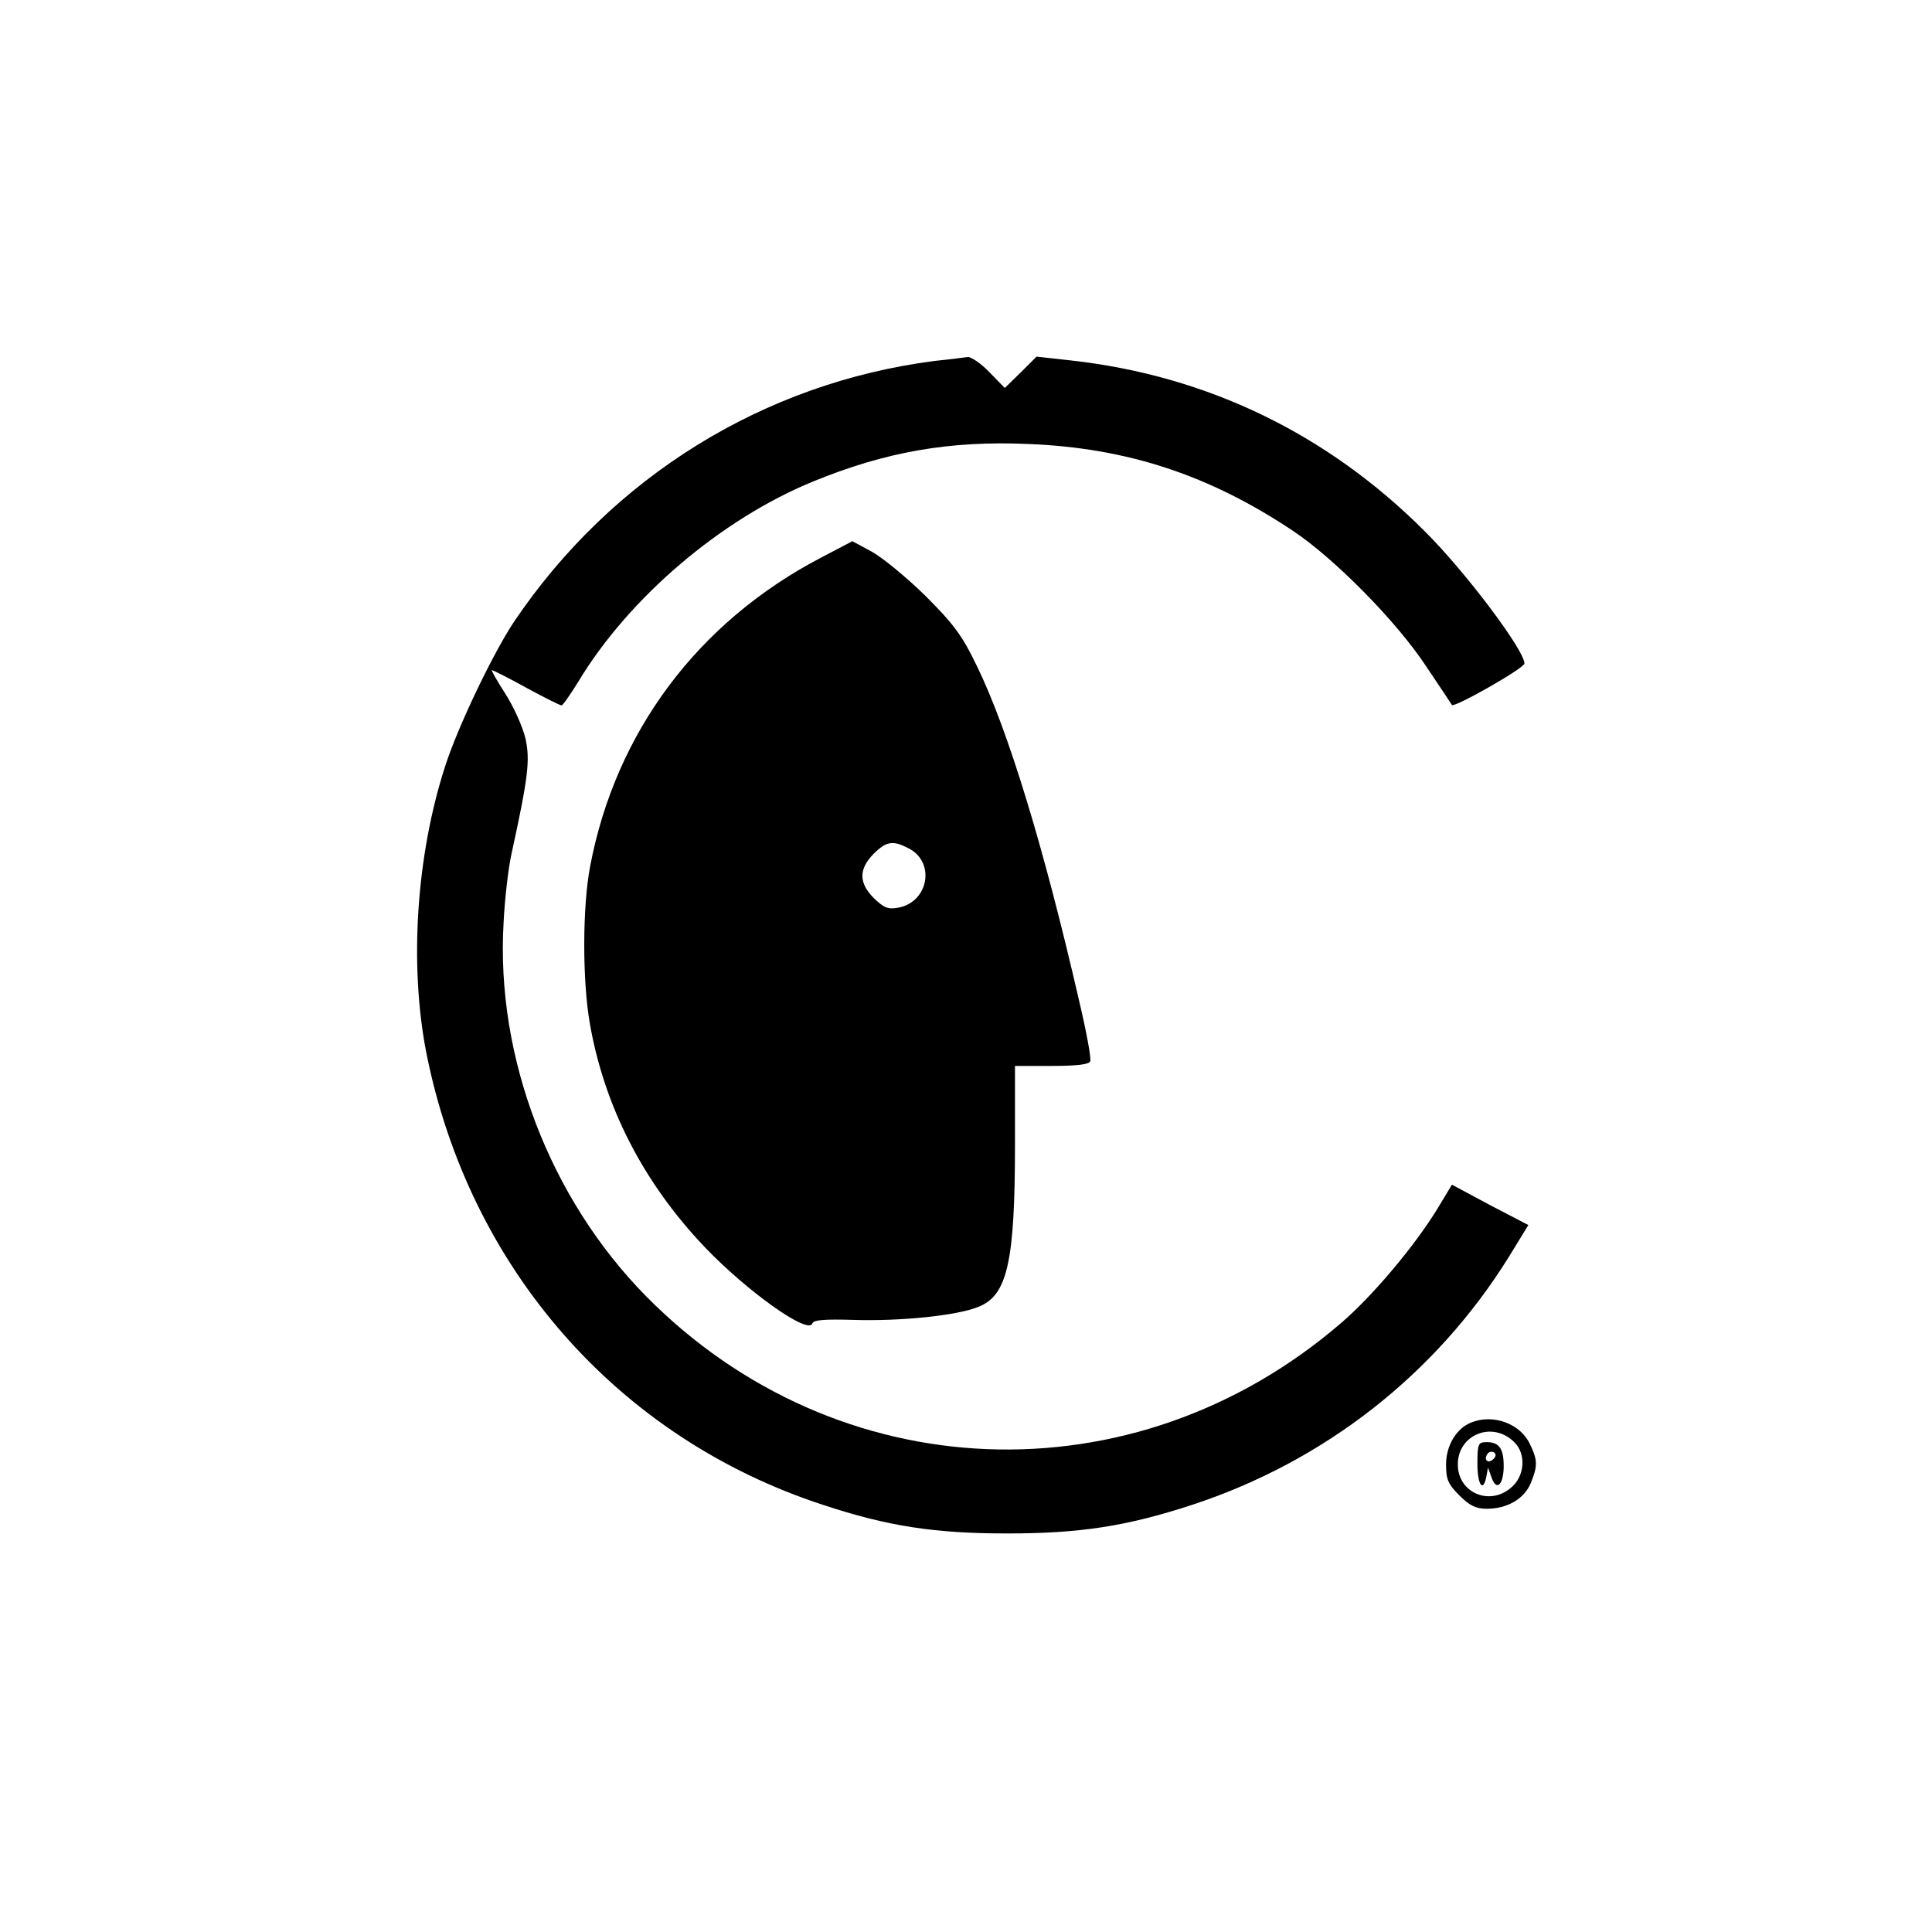
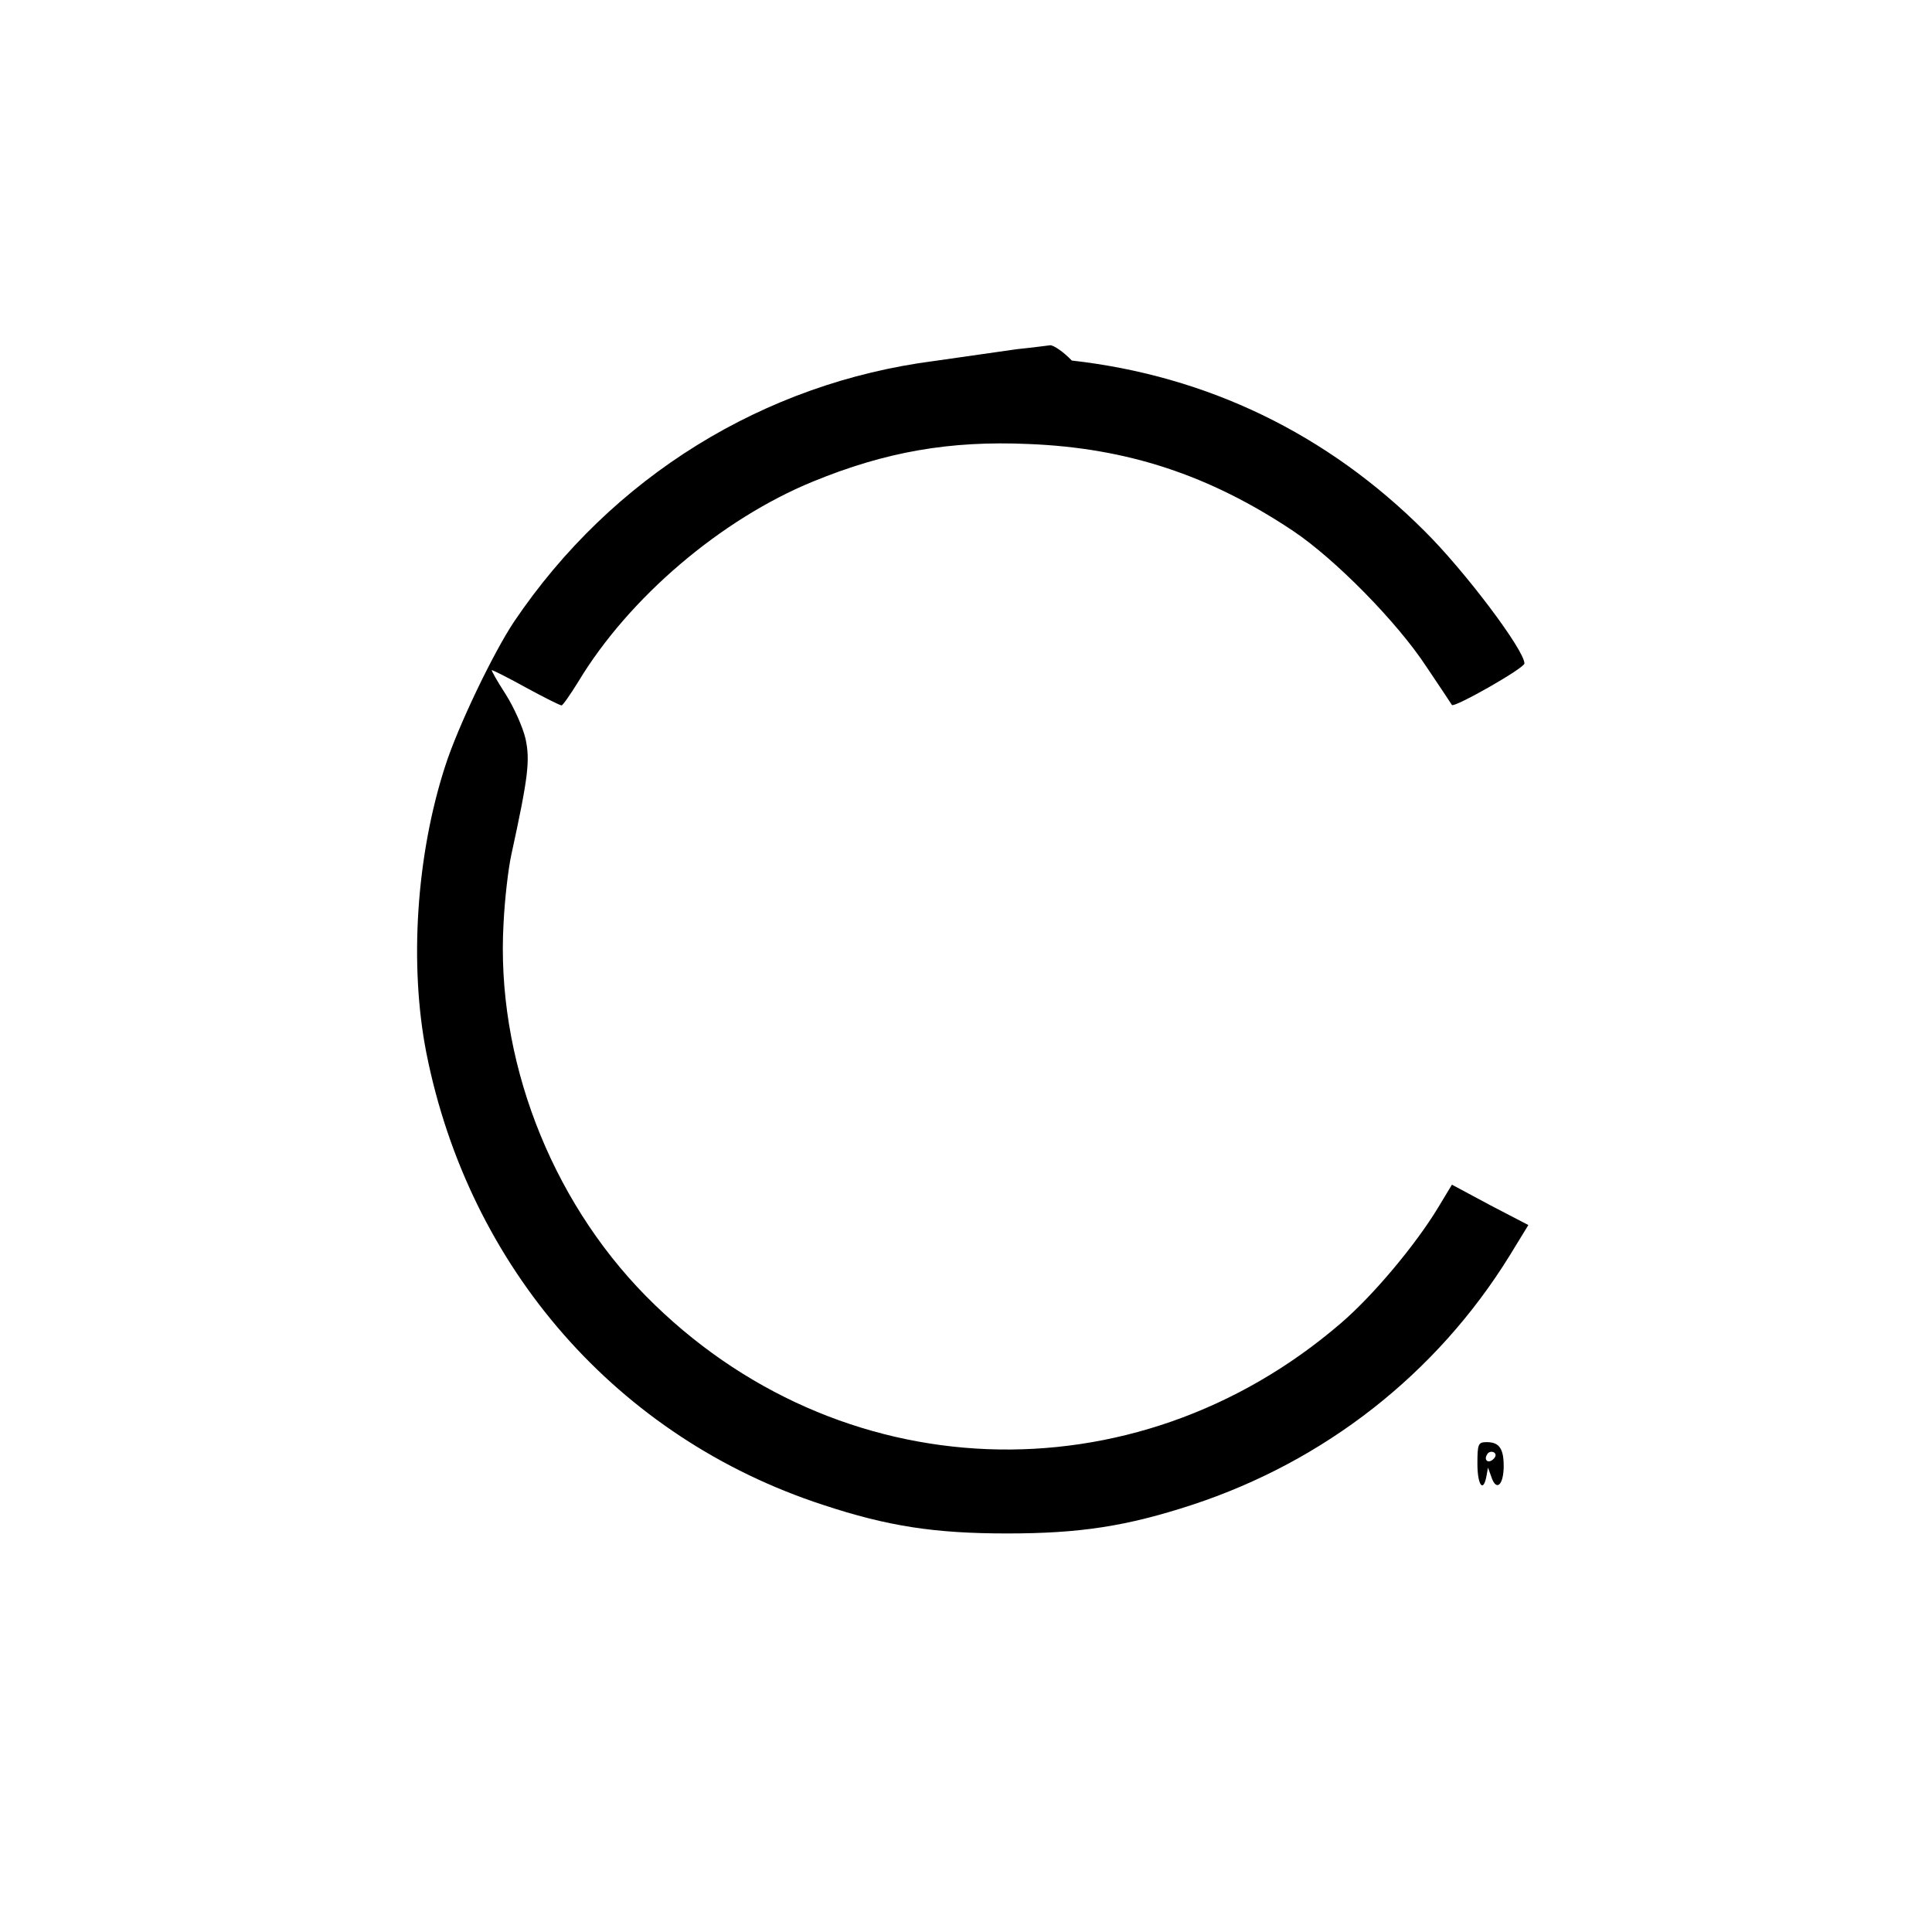
<svg xmlns="http://www.w3.org/2000/svg" version="1.0" width="493pt" height="493pt" viewBox="0 0 493 493" preserveAspectRatio="xMidYMid meet">
  <g transform="translate(0,493) scale(0.1,-0.1)" fill="#000000" stroke="none">
-     <path d="M2385 4009 c-436 -56 -824 -296 -1073 -665 -54 -81 -144 -269 -176 -369 -74 -228 -92 -508 -48 -732 109 -549 488 -982 1012 -1153 166 -55 286 -73 470 -73 185 0 304 18 472 73 338 111 623 334 809 634 l49 80 -98 51 -97 52 -35 -58 c-58 -96 -167 -226 -249 -296 -528 -454 -1285 -425 -1773 70 -245 249 -383 609 -363 952 3 61 12 139 20 175 43 197 48 240 36 295 -7 30 -30 81 -51 114 -22 34 -37 61 -35 61 3 0 43 -20 88 -45 46 -25 86 -45 90 -45 3 0 22 27 43 61 129 214 364 414 598 510 185 76 349 105 551 96 251 -10 461 -79 675 -222 106 -71 264 -231 339 -345 35 -52 65 -97 66 -99 7 -7 185 94 185 106 0 34 -152 236 -255 338 -248 248 -554 396 -900 435 l-90 10 -40 -40 -41 -40 -39 40 c-21 22 -46 39 -55 39 -8 -1 -46 -6 -85 -10z" />
-     <path d="M2095 3507 c-314 -164 -524 -445 -589 -787 -20 -104 -20 -292 -1 -401 37 -213 137 -407 293 -571 109 -114 265 -225 275 -195 3 9 31 11 103 9 122 -4 266 11 320 33 75 29 94 115 94 418 l0 197 94 0 c65 0 96 4 98 12 3 7 -10 77 -29 157 -89 387 -180 687 -260 851 -38 79 -59 107 -132 180 -48 47 -109 97 -136 112 l-50 27 -80 -42z m224 -742 c68 -35 51 -136 -26 -151 -27 -5 -37 -1 -63 24 -39 39 -39 74 -1 113 33 33 50 35 90 14z" />
-     <path d="M3754 1300 c-38 -15 -64 -59 -64 -107 0 -38 5 -50 34 -79 26 -26 42 -34 70 -34 52 0 95 25 112 65 18 44 18 59 -2 100 -24 52 -94 78 -150 55z m110 -50 c31 -30 27 -87 -8 -116 -55 -48 -136 -13 -136 59 0 77 89 112 144 57z" />
+     <path d="M2385 4009 c-436 -56 -824 -296 -1073 -665 -54 -81 -144 -269 -176 -369 -74 -228 -92 -508 -48 -732 109 -549 488 -982 1012 -1153 166 -55 286 -73 470 -73 185 0 304 18 472 73 338 111 623 334 809 634 l49 80 -98 51 -97 52 -35 -58 c-58 -96 -167 -226 -249 -296 -528 -454 -1285 -425 -1773 70 -245 249 -383 609 -363 952 3 61 12 139 20 175 43 197 48 240 36 295 -7 30 -30 81 -51 114 -22 34 -37 61 -35 61 3 0 43 -20 88 -45 46 -25 86 -45 90 -45 3 0 22 27 43 61 129 214 364 414 598 510 185 76 349 105 551 96 251 -10 461 -79 675 -222 106 -71 264 -231 339 -345 35 -52 65 -97 66 -99 7 -7 185 94 185 106 0 34 -152 236 -255 338 -248 248 -554 396 -900 435 c-21 22 -46 39 -55 39 -8 -1 -46 -6 -85 -10z" />
    <path d="M3770 1195 c0 -55 15 -75 23 -32 l4 22 8 -22 c12 -38 30 -26 32 20 1 49 -10 67 -43 67 -22 0 -24 -4 -24 -55z m41 12 c-13 -13 -26 -3 -16 12 3 6 11 8 17 5 6 -4 6 -10 -1 -17z" />
  </g>
</svg>